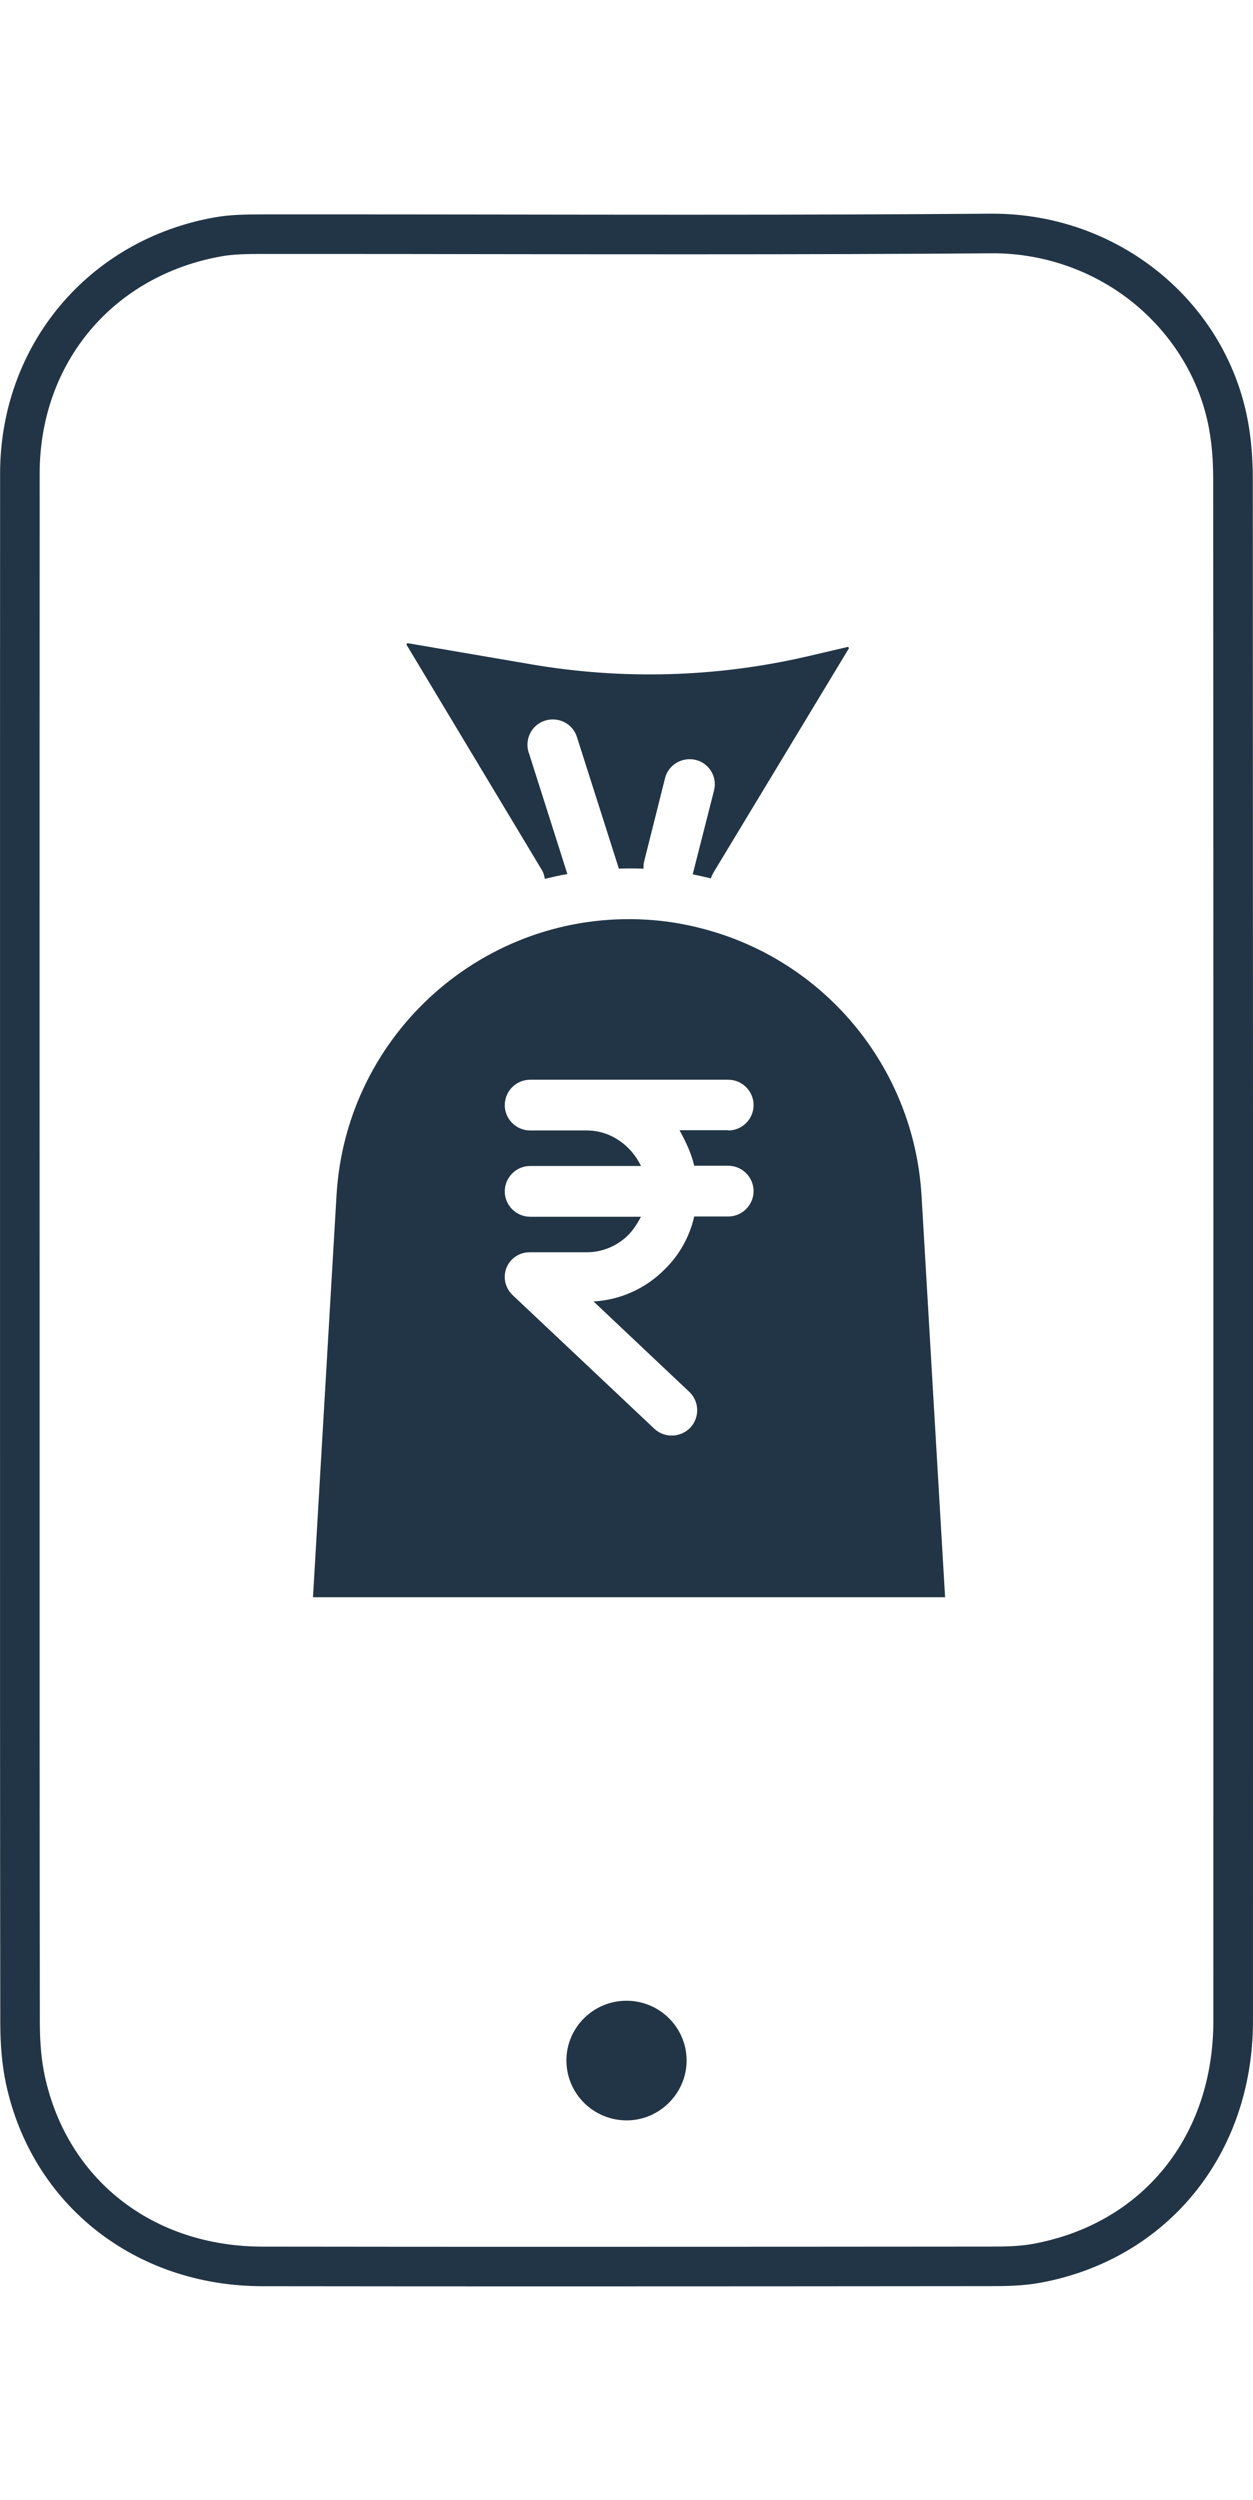
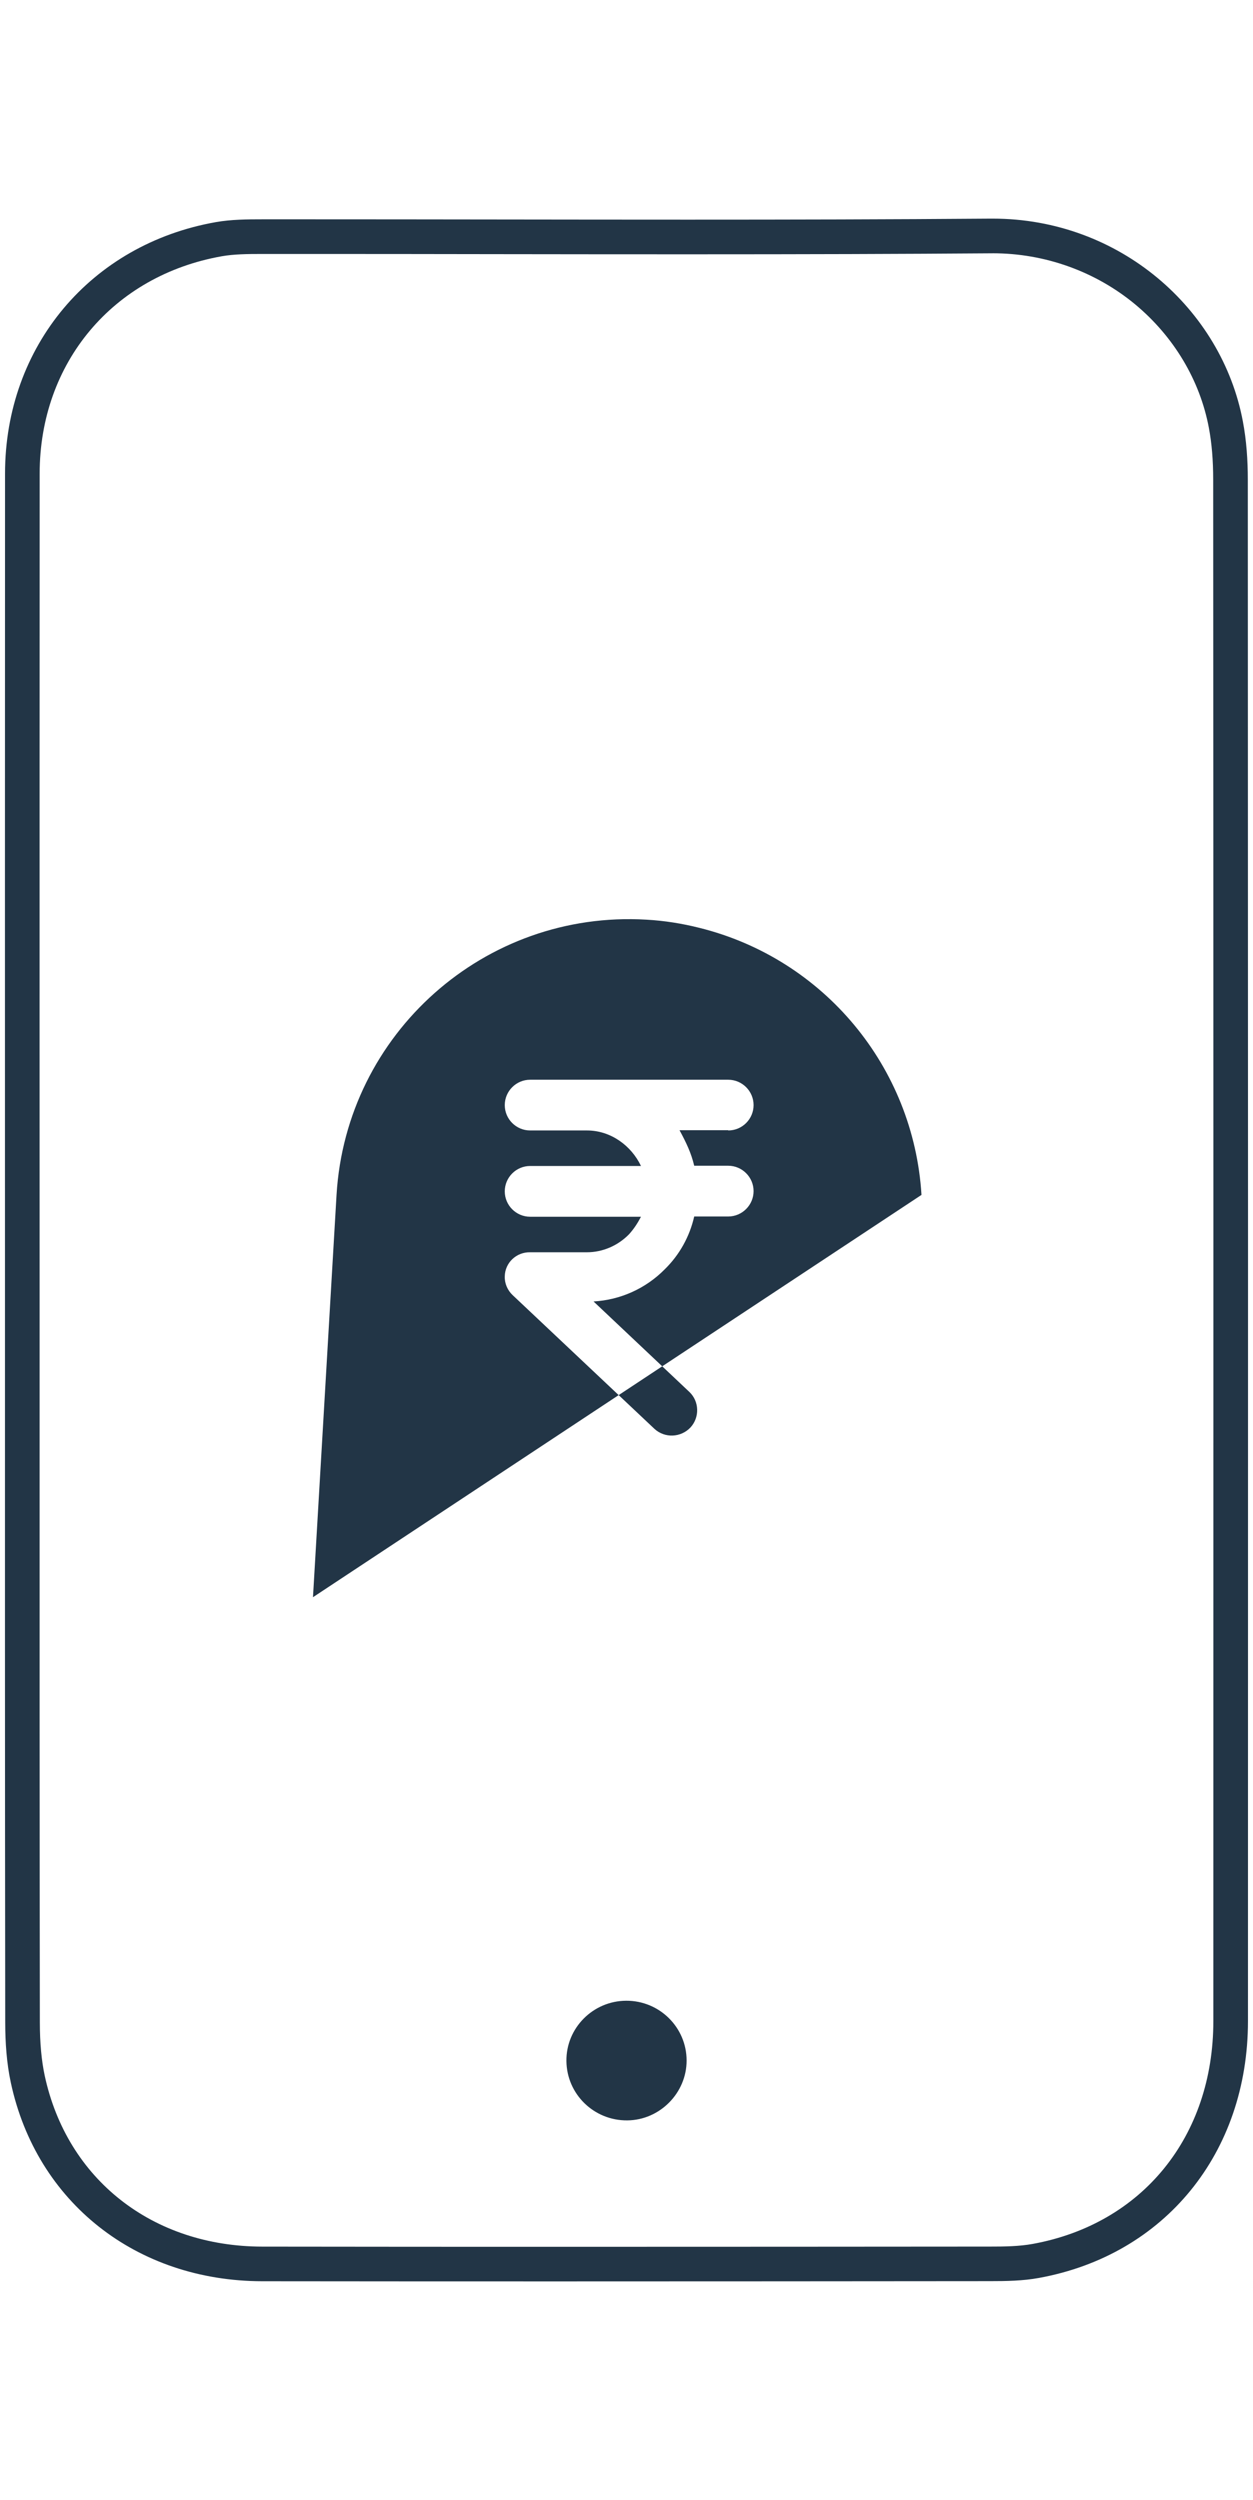
<svg xmlns="http://www.w3.org/2000/svg" version="1.1" id="Layer_22201" x="0px" y="0px" height="80px" viewBox="-424.413 142.762 40.095 66.325" enable-background="new -424.413 142.762 40.095 66.325" xml:space="preserve">
  <g>
    <path fill="#223546" d="M-404.376,199.946c1.065-0.005,1.932,0.851,1.934,1.911c0.002,1.041-0.858,1.909-1.899,1.918            c-1.066,0.009-1.936-0.839-1.947-1.899C-406.301,200.821-405.439,199.951-404.376,199.946z" />
-     <path fill="#223546" d="M-392.649,143.87c3.478,0,6.454,2.404,7.076,5.716c0.094,0.502,0.14,1.056,0.141,1.692            c0.007,15.582,0.008,30.792,0.005,49.318c0,1.836-0.565,3.5-1.633,4.812c-1.062,1.303-2.542,2.159-4.278,2.475            c-0.446,0.08-0.952,0.087-1.39,0.087c-3.799,0.003-8.807,0.007-13.855,0.007c-2.799,0-6.109,0-9.434-0.006            c-3.54-0.004-6.4-2.254-7.118-5.599c-0.106-0.492-0.158-1.058-0.159-1.727c-0.009-6.689-0.009-12.512-0.008-18.677v-0.353l0-12.391            c-0.001-6.721-0.001-12.325,0.002-18.148c0.001-3.566,2.453-6.491,5.961-7.11c0.397-0.07,0.839-0.075,1.333-0.076l1.341-0.001            c2.044,0,4.088,0.003,6.133,0.006l0.313,0c1.942,0.003,3.882,0.005,5.824,0.005c3.8,0,6.877-0.009,9.683-0.033H-392.649            M-392.649,142.762h-0.069c-2.811,0.022-5.886,0.033-9.678,0.033c-2.045,0-4.09-0.003-6.136-0.006            c-2.045-0.003-4.09-0.005-6.135-0.005l-1.341,0.001c-0.548,0-1.041,0.008-1.524,0.093c-4.047,0.713-6.876,4.085-6.878,8.2            c-0.003,6.049-0.002,12.099-0.002,18.149l0,12.391c0,6.281-0.001,12.214,0.008,19.03c0.001,0.748,0.061,1.389,0.183,1.958            c0.831,3.868,4.126,6.47,8.201,6.475c3.145,0.004,6.29,0.006,9.436,0.006c4.619,0,9.238-0.004,13.855-0.008            c0.487,0,1.051-0.008,1.587-0.105c4.081-0.743,6.823-4.108,6.823-8.377c0.004-18.476,0.002-33.686-0.005-49.319            c-0.001-0.706-0.053-1.326-0.16-1.896C-385.204,145.546-388.637,142.762-392.649,142.762L-392.649,142.762z" />
    <path fill="#223546" d="M-392.649,144.029c1.672,0,3.293,0.582,4.565,1.639c1.233,1.027,2.07,2.428,2.354,3.948            c0.093,0.492,0.138,1.036,0.138,1.663c0.008,15.629,0.009,30.84,0.005,49.318c0,3.694-2.271,6.493-5.782,7.131            c-0.432,0.079-0.909,0.085-1.361,0.085c-3.799,0.003-8.807,0.007-13.855,0.007c-2.799,0-6.109-0.001-9.434-0.006            c-3.517-0.005-6.25-2.153-6.964-5.474c-0.102-0.481-0.154-1.035-0.155-1.695c-0.009-6.813-0.009-12.744-0.008-19.022l0-4.938            c0-2.487,0-4.974-0.001-7.462c0-5.947,0-12.097,0.003-18.145c0.002-3.544,2.345-6.338,5.831-6.954            c0.383-0.067,0.801-0.073,1.305-0.073l0.67,0h0.67c2.044,0,4.089,0.002,6.134,0.006c2.046,0.003,4.091,0.005,6.137,0.005            c3.793,0,6.871-0.01,9.684-0.032H-392.649 M-392.649,142.92c-0.023,0-0.045,0-0.068,0c-3.226,0.026-6.452,0.033-9.679,0.033            c-4.09,0-8.181-0.011-12.271-0.011c-0.447,0-0.894,0-1.34,0c-0.5,0-1.008,0.004-1.498,0.09c-4.004,0.707-6.745,3.975-6.747,8.045            c-0.005,8.536-0.002,17.071-0.002,25.607c0,8.516-0.003,15.447,0.008,23.962c0.001,0.644,0.045,1.299,0.18,1.925            c0.821,3.823,4.015,6.345,8.046,6.351c3.145,0.004,6.289,0.005,9.435,0.005c4.619,0,9.237-0.004,13.855-0.008            c0.52,0,1.05-0.009,1.559-0.102c4.031-0.733,6.691-4,6.692-8.221c0.004-16.968,0.003-32.352-0.005-49.319            c0-0.624-0.042-1.256-0.158-1.867C-385.315,145.813-388.59,142.92-392.649,142.92L-392.649,142.92z" />
    <g>
      <g>
-         <path fill="#223546" d="M-397.256,156.644c-0.008-0.016-0.024-0.024-0.04-0.016l-1.323,0.309              c-2.89,0.665-5.885,0.746-8.808,0.243l-3.936-0.674c-0.009,0-0.017,0-0.033,0.017c-0.008,0.016-0.008,0.024-0.008,0.033              l4.31,7.175c0.065,0.097,0.098,0.202,0.115,0.316c0.244-0.057,0.478-0.114,0.722-0.154l-1.234-3.88              c-0.008-0.008-0.008-0.008-0.008-0.017c-0.13-0.431,0.105-0.885,0.535-1.015c0.431-0.129,0.886,0.105,1.015,0.536l1.34,4.205              c0.105-0.008,0.218-0.008,0.324-0.008c0.155,0,0.309,0,0.463,0.008c0-0.081,0-0.162,0.024-0.243l0.666-2.654              c0.105-0.43,0.552-0.689,0.982-0.584c0.43,0.106,0.698,0.544,0.584,0.982l-0.673,2.646c0,0.016-0.009,0.025-0.009,0.033              c0.196,0.042,0.391,0.082,0.585,0.13c0.016-0.065,0.048-0.13,0.081-0.187l4.334-7.176              C-397.247,156.66-397.247,156.66-397.256,156.644z" />
-       </g>
+         </g>
    </g>
    <g>
      <g>
-         <path fill="#223546" d="M-394.926,174.16c-0.252-4.099-3.125-7.557-7.11-8.546c-0.552-0.139-1.121-0.229-1.689-0.261              c-5.17-0.308-9.61,3.637-9.919,8.807l-0.754,12.874h20.227L-394.926,174.16z M-402.669,172.09              c0.219,0.406,0.374,0.731,0.47,1.137h1.088c0.446,0,0.812,0.365,0.812,0.812c0,0.446-0.365,0.812-0.812,0.812h-1.088              c-0.146,0.642-0.47,1.226-0.941,1.688c-0.608,0.617-1.42,0.982-2.28,1.031l3.068,2.897c0.316,0.3,0.333,0.811,0.033,1.136              c-0.31,0.325-0.821,0.349-1.154,0.042l-4.536-4.278c-0.163-0.154-0.26-0.373-0.252-0.6c0.008-0.438,0.373-0.78,0.811-0.771h1.819              c0.503,0,0.99-0.211,1.347-0.576c0.155-0.171,0.276-0.358,0.382-0.561h-3.548c-0.446,0-0.811-0.365-0.811-0.812              s0.365-0.812,0.811-0.812h3.548c-0.309-0.649-0.965-1.137-1.729-1.137h-1.819c-0.446,0-0.811-0.364-0.811-0.811              s0.365-0.812,0.811-0.812h6.34c0.446,0,0.811,0.365,0.811,0.812s-0.365,0.811-0.811,0.811v-0.008H-402.669L-402.669,172.09z" />
+         <path fill="#223546" d="M-394.926,174.16c-0.252-4.099-3.125-7.557-7.11-8.546c-0.552-0.139-1.121-0.229-1.689-0.261              c-5.17-0.308-9.61,3.637-9.919,8.807l-0.754,12.874L-394.926,174.16z M-402.669,172.09              c0.219,0.406,0.374,0.731,0.47,1.137h1.088c0.446,0,0.812,0.365,0.812,0.812c0,0.446-0.365,0.812-0.812,0.812h-1.088              c-0.146,0.642-0.47,1.226-0.941,1.688c-0.608,0.617-1.42,0.982-2.28,1.031l3.068,2.897c0.316,0.3,0.333,0.811,0.033,1.136              c-0.31,0.325-0.821,0.349-1.154,0.042l-4.536-4.278c-0.163-0.154-0.26-0.373-0.252-0.6c0.008-0.438,0.373-0.78,0.811-0.771h1.819              c0.503,0,0.99-0.211,1.347-0.576c0.155-0.171,0.276-0.358,0.382-0.561h-3.548c-0.446,0-0.811-0.365-0.811-0.812              s0.365-0.812,0.811-0.812h3.548c-0.309-0.649-0.965-1.137-1.729-1.137h-1.819c-0.446,0-0.811-0.364-0.811-0.811              s0.365-0.812,0.811-0.812h6.34c0.446,0,0.811,0.365,0.811,0.812s-0.365,0.811-0.811,0.811v-0.008H-402.669L-402.669,172.09z" />
      </g>
    </g>
  </g>
</svg>